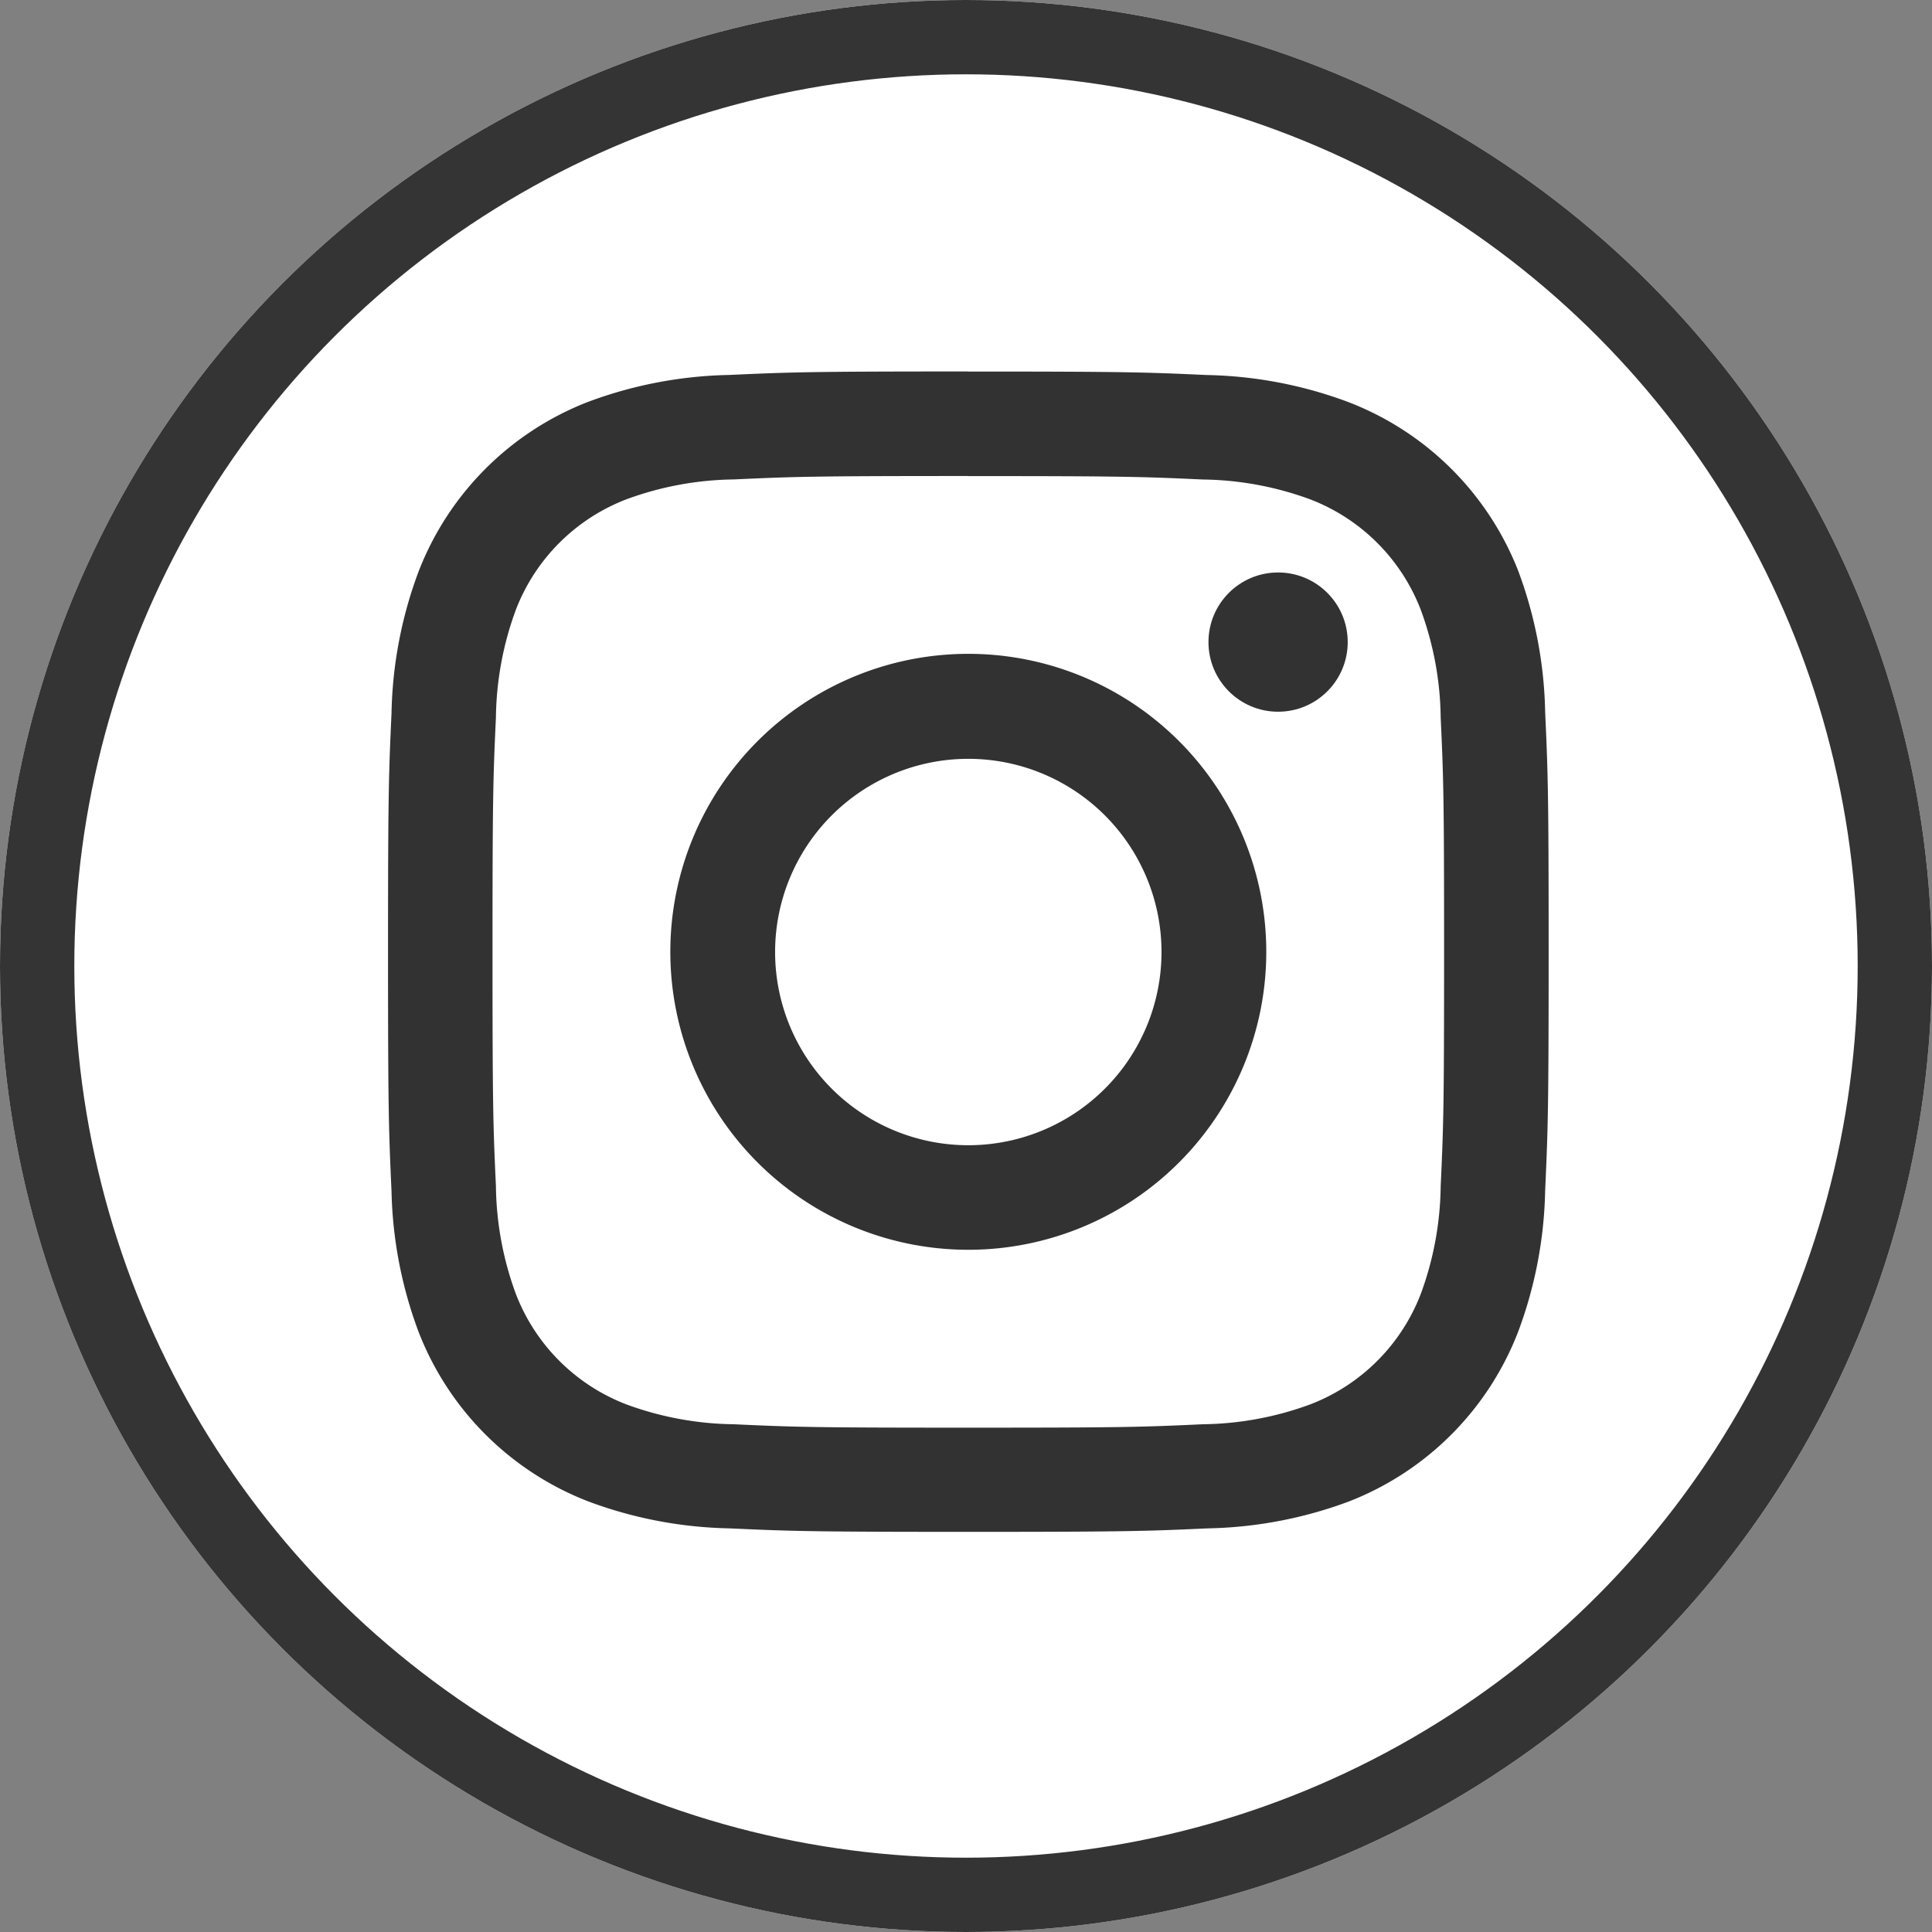
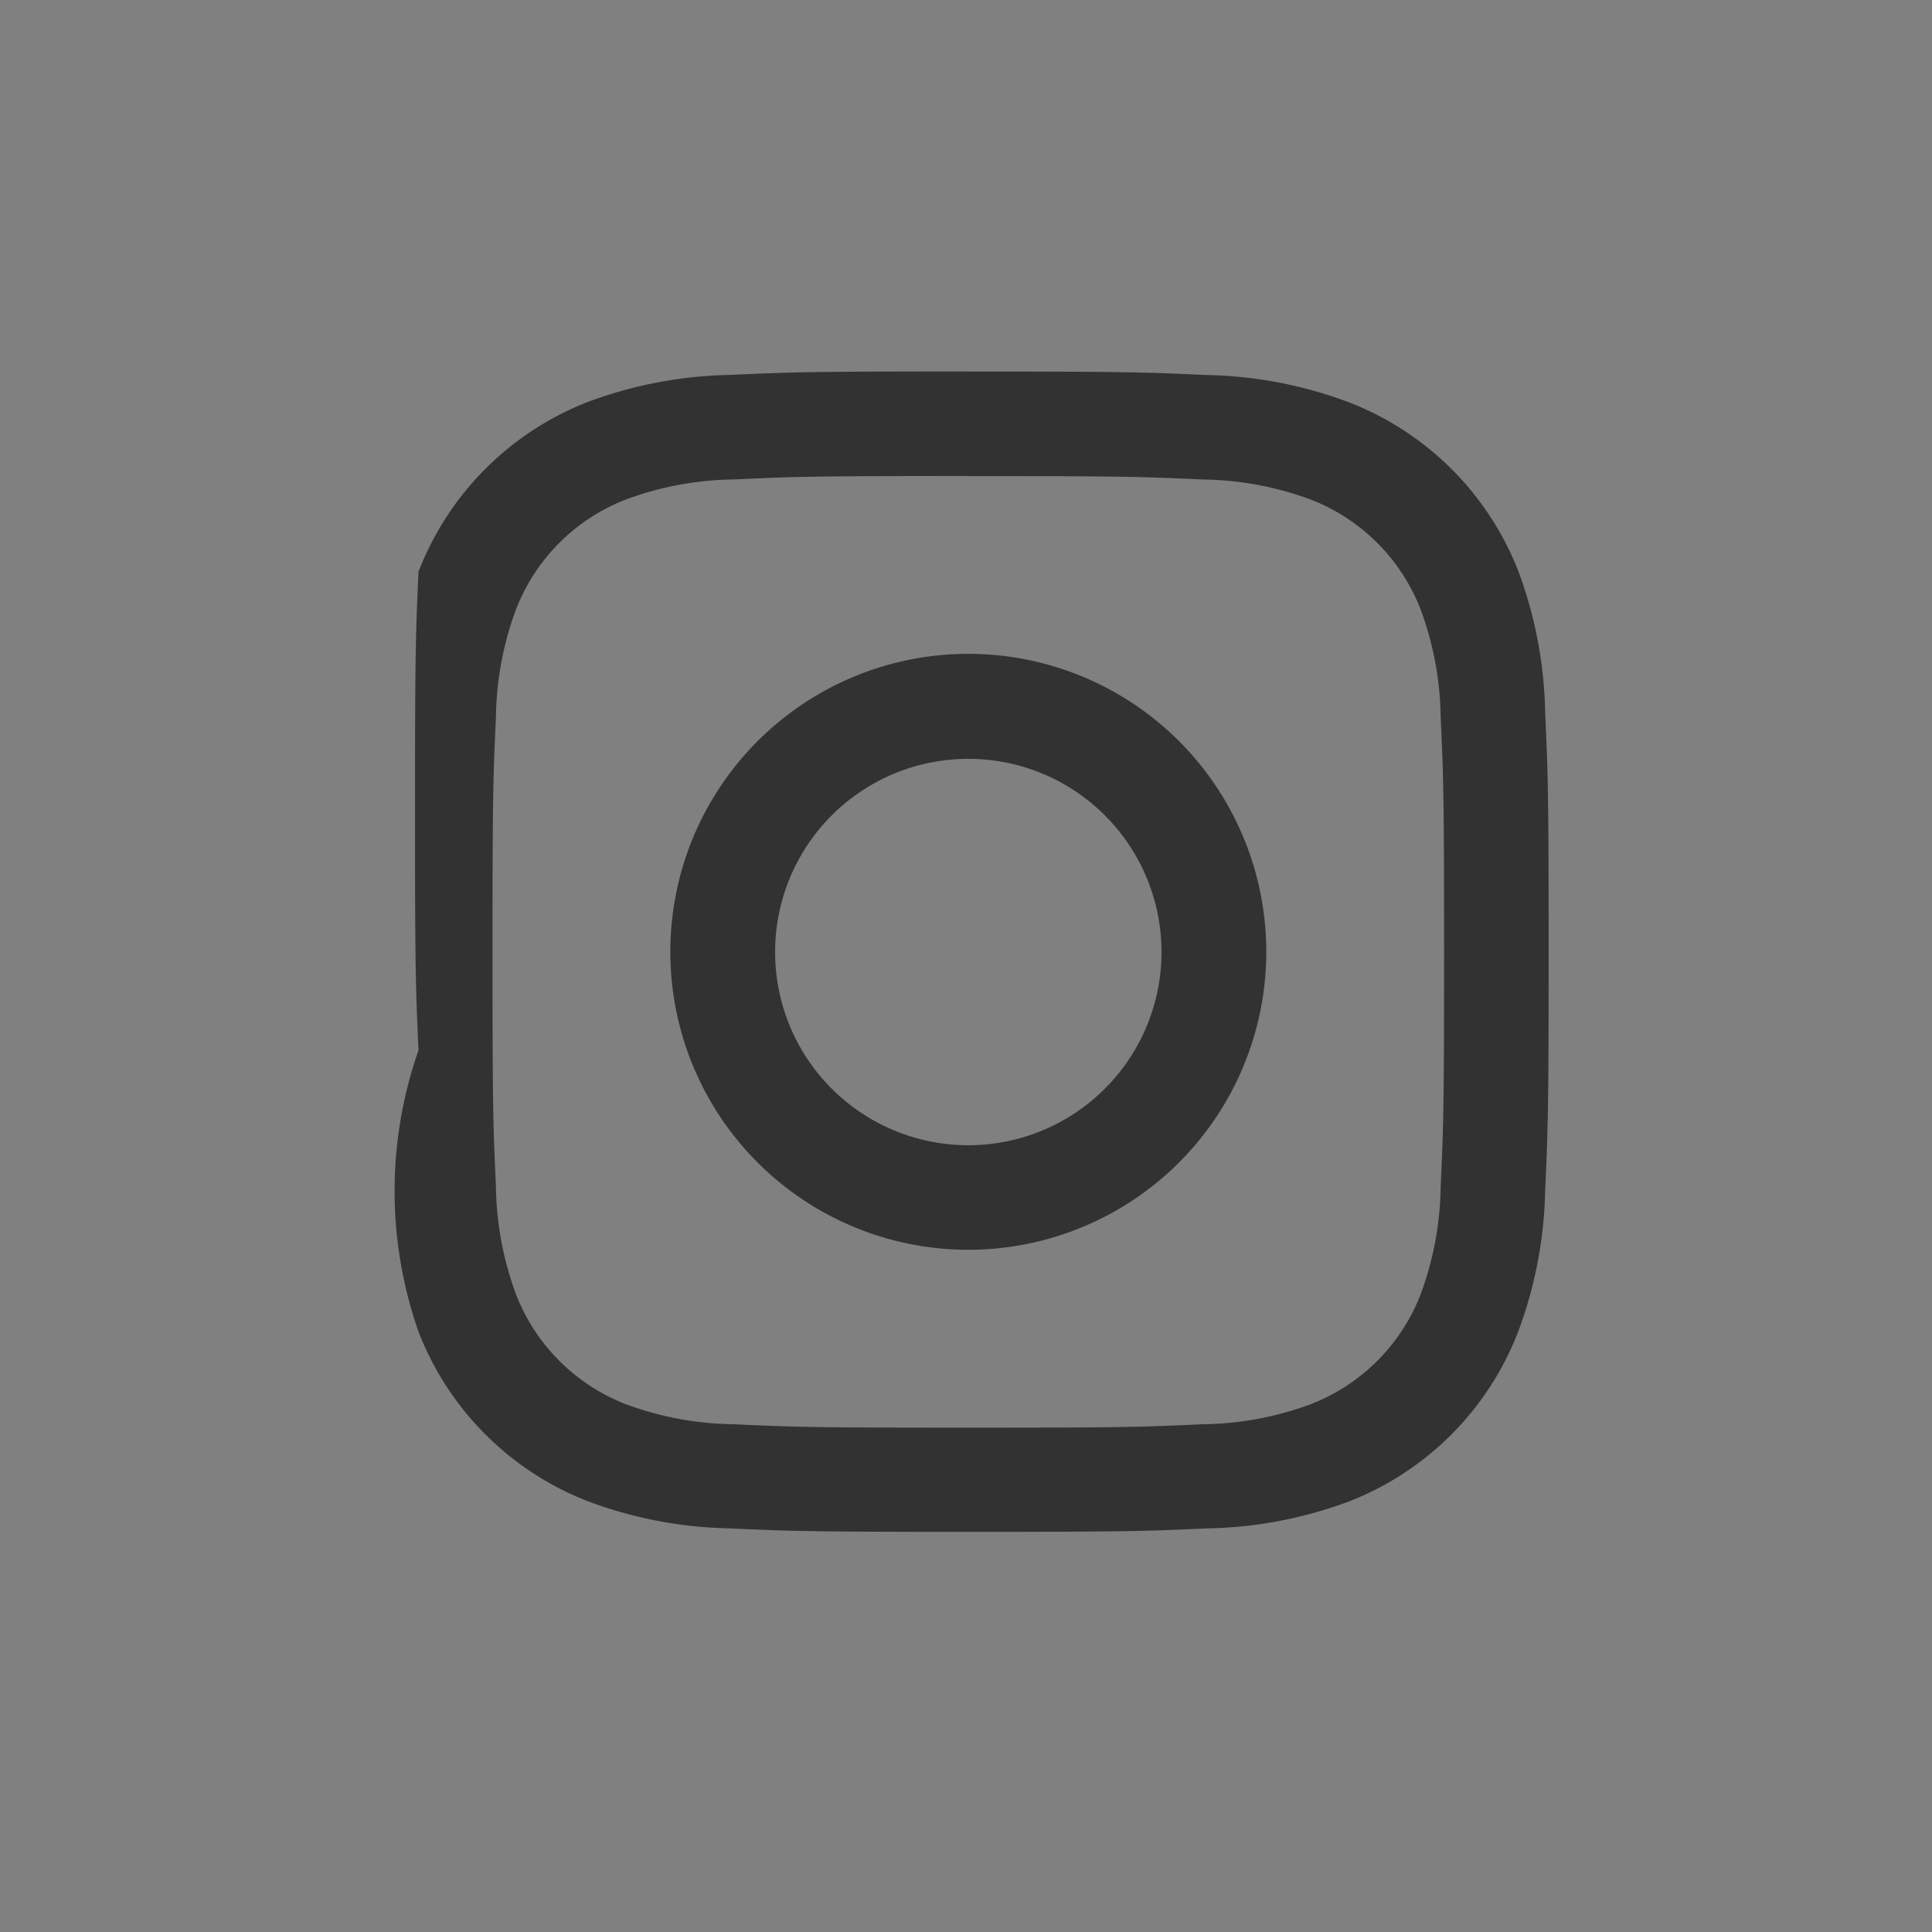
<svg xmlns="http://www.w3.org/2000/svg" width="26" height="26" viewBox="0 0 26 26">
  <rect x="0" y="0" width="26" height="26" fill="#808080" stroke="none" />
  <g id="Group_964" data-name="Group 964" transform="translate(-1044 -689)">
    <g id="Ellipse_331" data-name="Ellipse 331" transform="translate(1044 689)" fill="#fff" stroke="#343434" stroke-width="1">
-       <circle cx="13" cy="13" r="13" stroke="none" />
-       <circle cx="13" cy="13" r="12.5" fill="none" />
-     </g>
+       </g>
    <g id="Group_960" data-name="Group 960" transform="translate(1045.143 689.921)">
-       <path id="Path_621" data-name="Path 621" d="M11.888,5.486c2.085,0,2.332.008,3.156.046a4.322,4.322,0,0,1,1.45.269,2.586,2.586,0,0,1,1.482,1.482,4.322,4.322,0,0,1,.269,1.45c.038.823.046,1.07.046,3.156s-.008,2.332-.046,3.156a4.322,4.322,0,0,1-.269,1.45,2.586,2.586,0,0,1-1.482,1.482,4.322,4.322,0,0,1-1.45.269c-.823.038-1.07.046-3.156.046s-2.332-.008-3.156-.046a4.322,4.322,0,0,1-1.45-.269A2.586,2.586,0,0,1,5.8,16.494a4.322,4.322,0,0,1-.269-1.45c-.038-.823-.046-1.07-.046-3.156s.008-2.332.046-3.156A4.322,4.322,0,0,1,5.8,7.283,2.586,2.586,0,0,1,7.283,5.8a4.322,4.322,0,0,1,1.45-.269c.823-.038,1.07-.046,3.156-.046m0-1.407c-2.121,0-2.387.009-3.22.047a5.732,5.732,0,0,0-1.9.363A3.993,3.993,0,0,0,4.489,6.773a5.732,5.732,0,0,0-.363,1.9c-.038.833-.047,1.1-.047,3.22s.009,2.387.047,3.22A5.732,5.732,0,0,0,4.489,17a3.993,3.993,0,0,0,2.284,2.284,5.732,5.732,0,0,0,1.9.363c.833.038,1.1.047,3.22.047s2.387-.009,3.22-.047a5.732,5.732,0,0,0,1.9-.363A3.993,3.993,0,0,0,19.288,17a5.732,5.732,0,0,0,.363-1.9c.038-.833.047-1.1.047-3.22s-.009-2.387-.047-3.22a5.732,5.732,0,0,0-.363-1.9A3.993,3.993,0,0,0,17,4.489a5.732,5.732,0,0,0-1.9-.363c-.833-.038-1.1-.047-3.22-.047Z" fill="#323232" />
+       <path id="Path_621" data-name="Path 621" d="M11.888,5.486c2.085,0,2.332.008,3.156.046a4.322,4.322,0,0,1,1.45.269,2.586,2.586,0,0,1,1.482,1.482,4.322,4.322,0,0,1,.269,1.45c.038.823.046,1.07.046,3.156s-.008,2.332-.046,3.156a4.322,4.322,0,0,1-.269,1.45,2.586,2.586,0,0,1-1.482,1.482,4.322,4.322,0,0,1-1.45.269c-.823.038-1.07.046-3.156.046s-2.332-.008-3.156-.046a4.322,4.322,0,0,1-1.45-.269A2.586,2.586,0,0,1,5.8,16.494a4.322,4.322,0,0,1-.269-1.45c-.038-.823-.046-1.07-.046-3.156s.008-2.332.046-3.156A4.322,4.322,0,0,1,5.8,7.283,2.586,2.586,0,0,1,7.283,5.8a4.322,4.322,0,0,1,1.45-.269c.823-.038,1.07-.046,3.156-.046m0-1.407c-2.121,0-2.387.009-3.22.047a5.732,5.732,0,0,0-1.9.363A3.993,3.993,0,0,0,4.489,6.773c-.038.833-.047,1.1-.047,3.22s.009,2.387.047,3.22A5.732,5.732,0,0,0,4.489,17a3.993,3.993,0,0,0,2.284,2.284,5.732,5.732,0,0,0,1.9.363c.833.038,1.1.047,3.22.047s2.387-.009,3.22-.047a5.732,5.732,0,0,0,1.9-.363A3.993,3.993,0,0,0,19.288,17a5.732,5.732,0,0,0,.363-1.9c.038-.833.047-1.1.047-3.22s-.009-2.387-.047-3.22a5.732,5.732,0,0,0-.363-1.9A3.993,3.993,0,0,0,17,4.489a5.732,5.732,0,0,0-1.9-.363c-.833-.038-1.1-.047-3.22-.047Z" fill="#323232" />
      <path id="Path_622" data-name="Path 622" d="M130.645,126.635a4.01,4.01,0,1,0,4.01,4.01A4.01,4.01,0,0,0,130.645,126.635Zm0,6.613a2.6,2.6,0,1,1,2.6-2.6A2.6,2.6,0,0,1,130.645,133.248Z" transform="translate(-118.757 -118.757)" fill="#323232" />
-       <circle id="Ellipse_334" data-name="Ellipse 334" cx="0.937" cy="0.937" r="0.937" transform="translate(15.12 6.783)" fill="#323232" />
    </g>
  </g>
</svg>